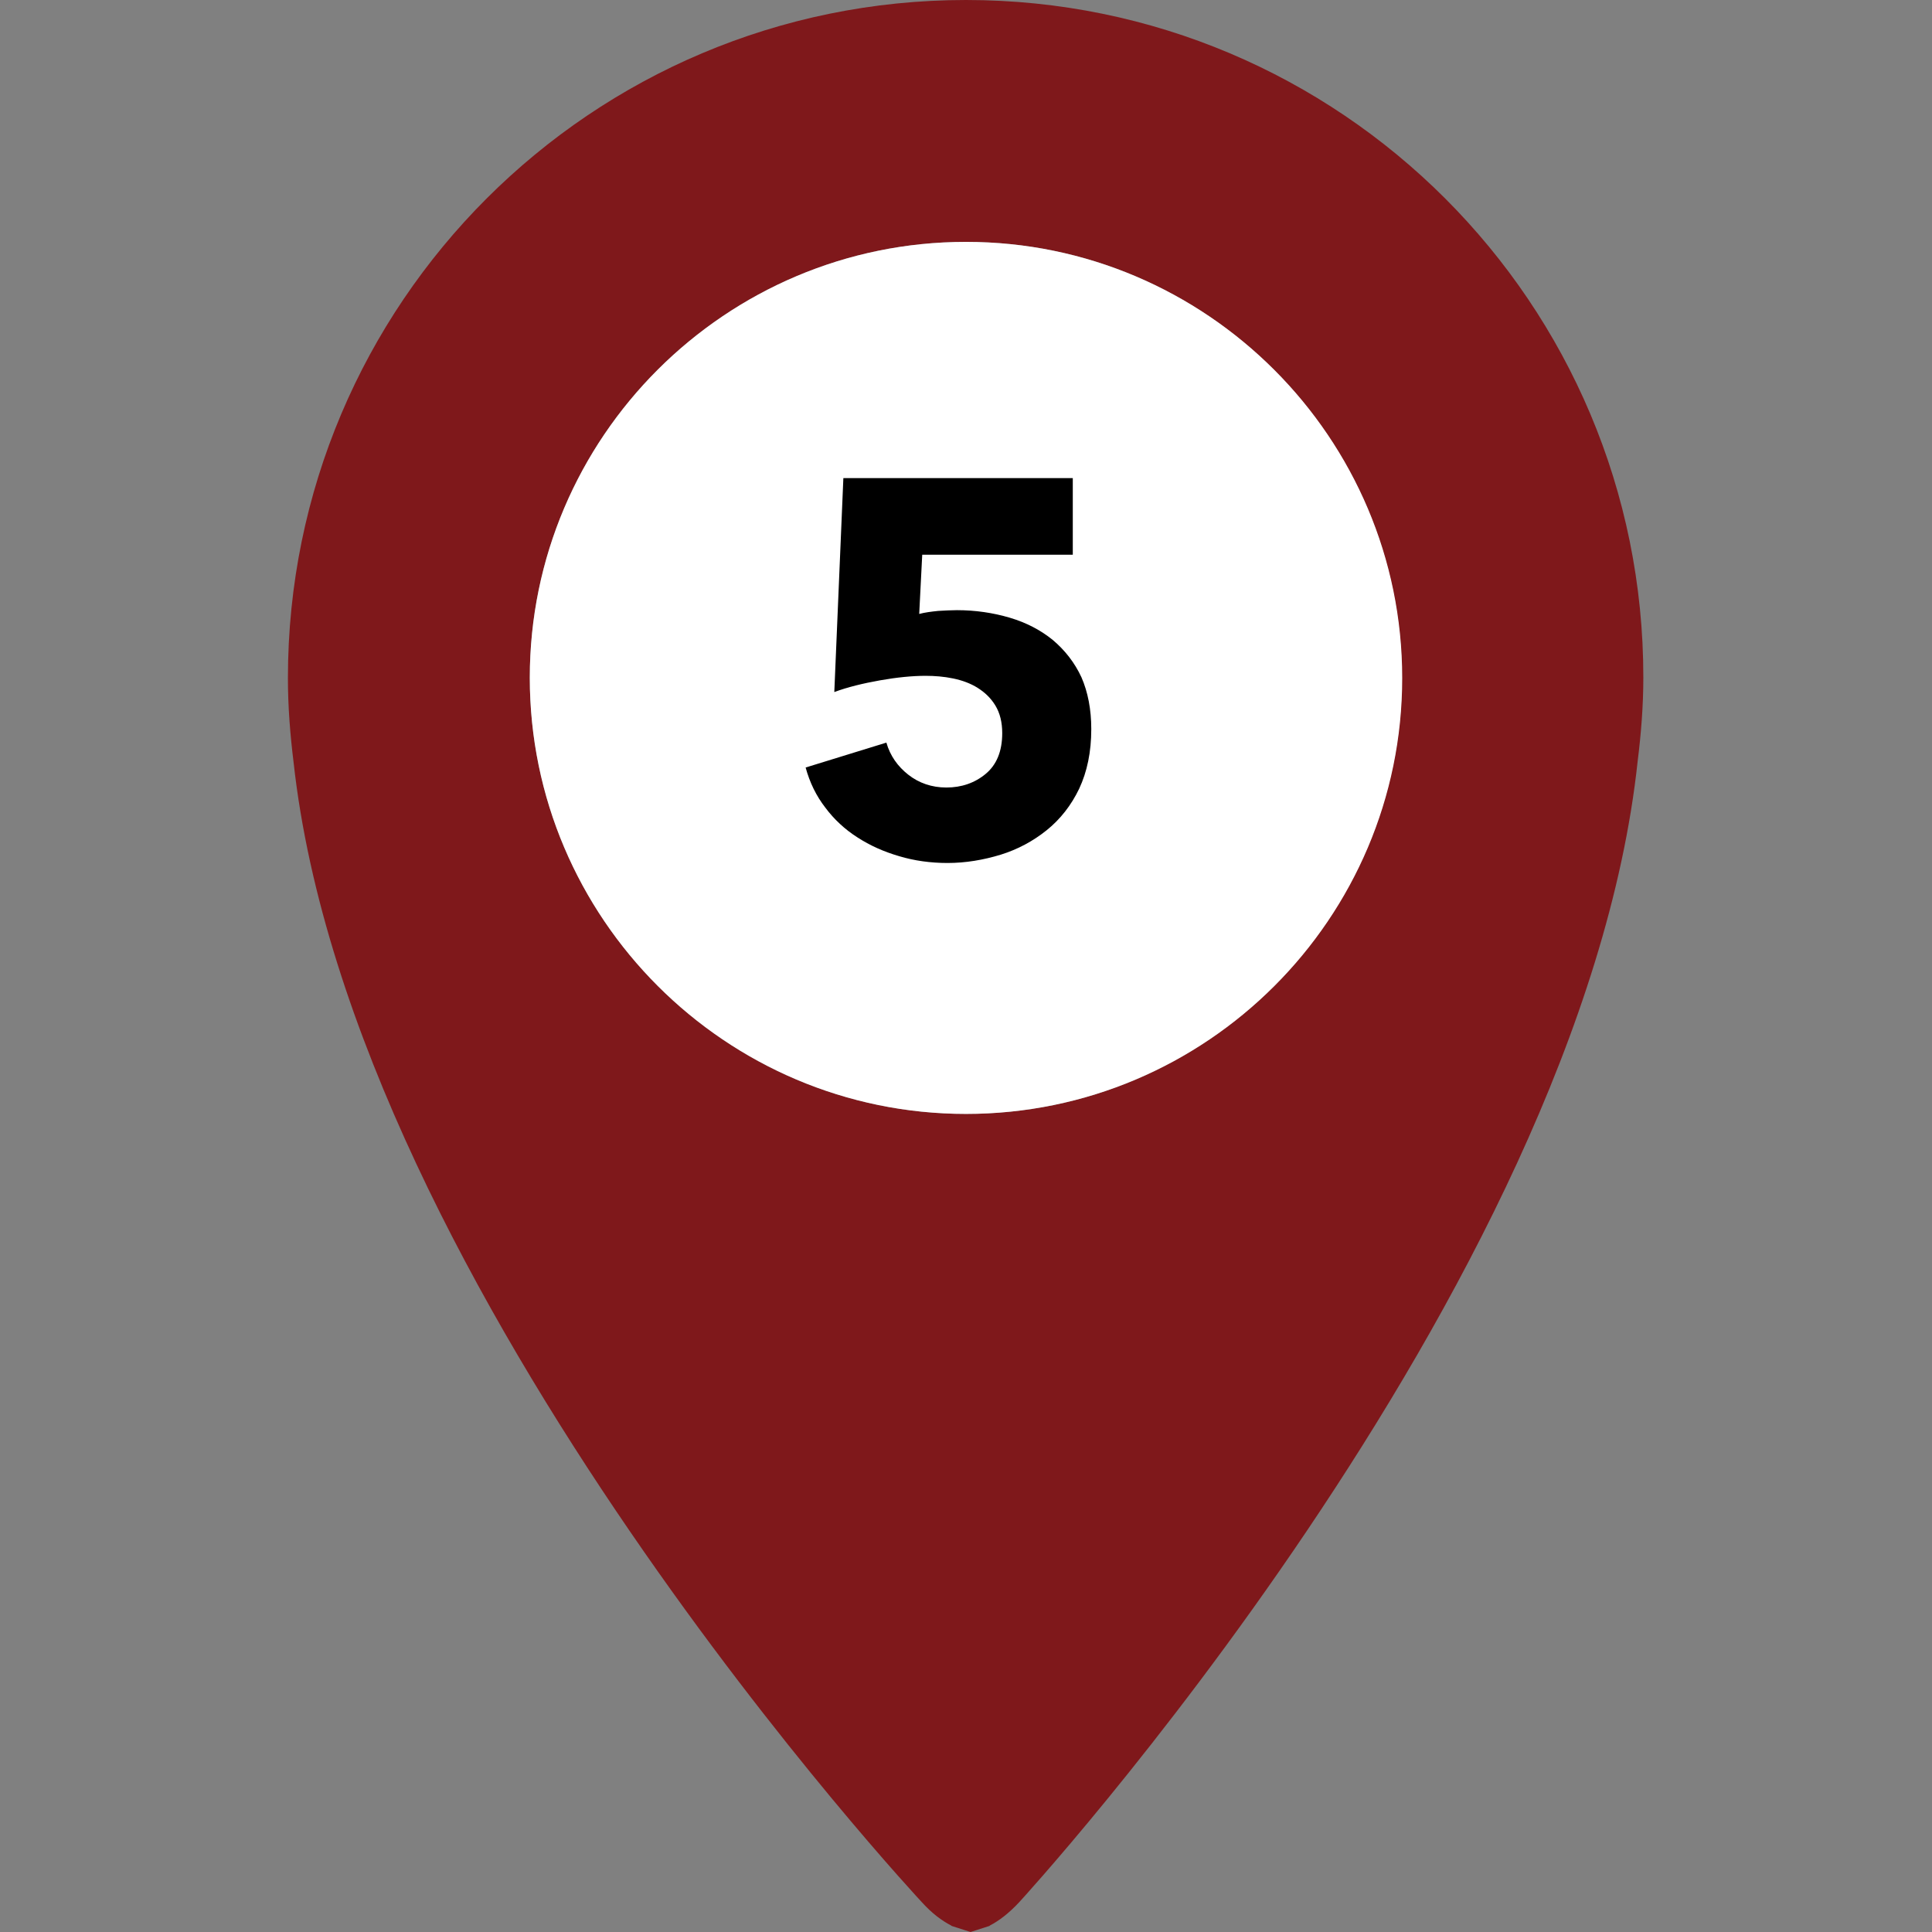
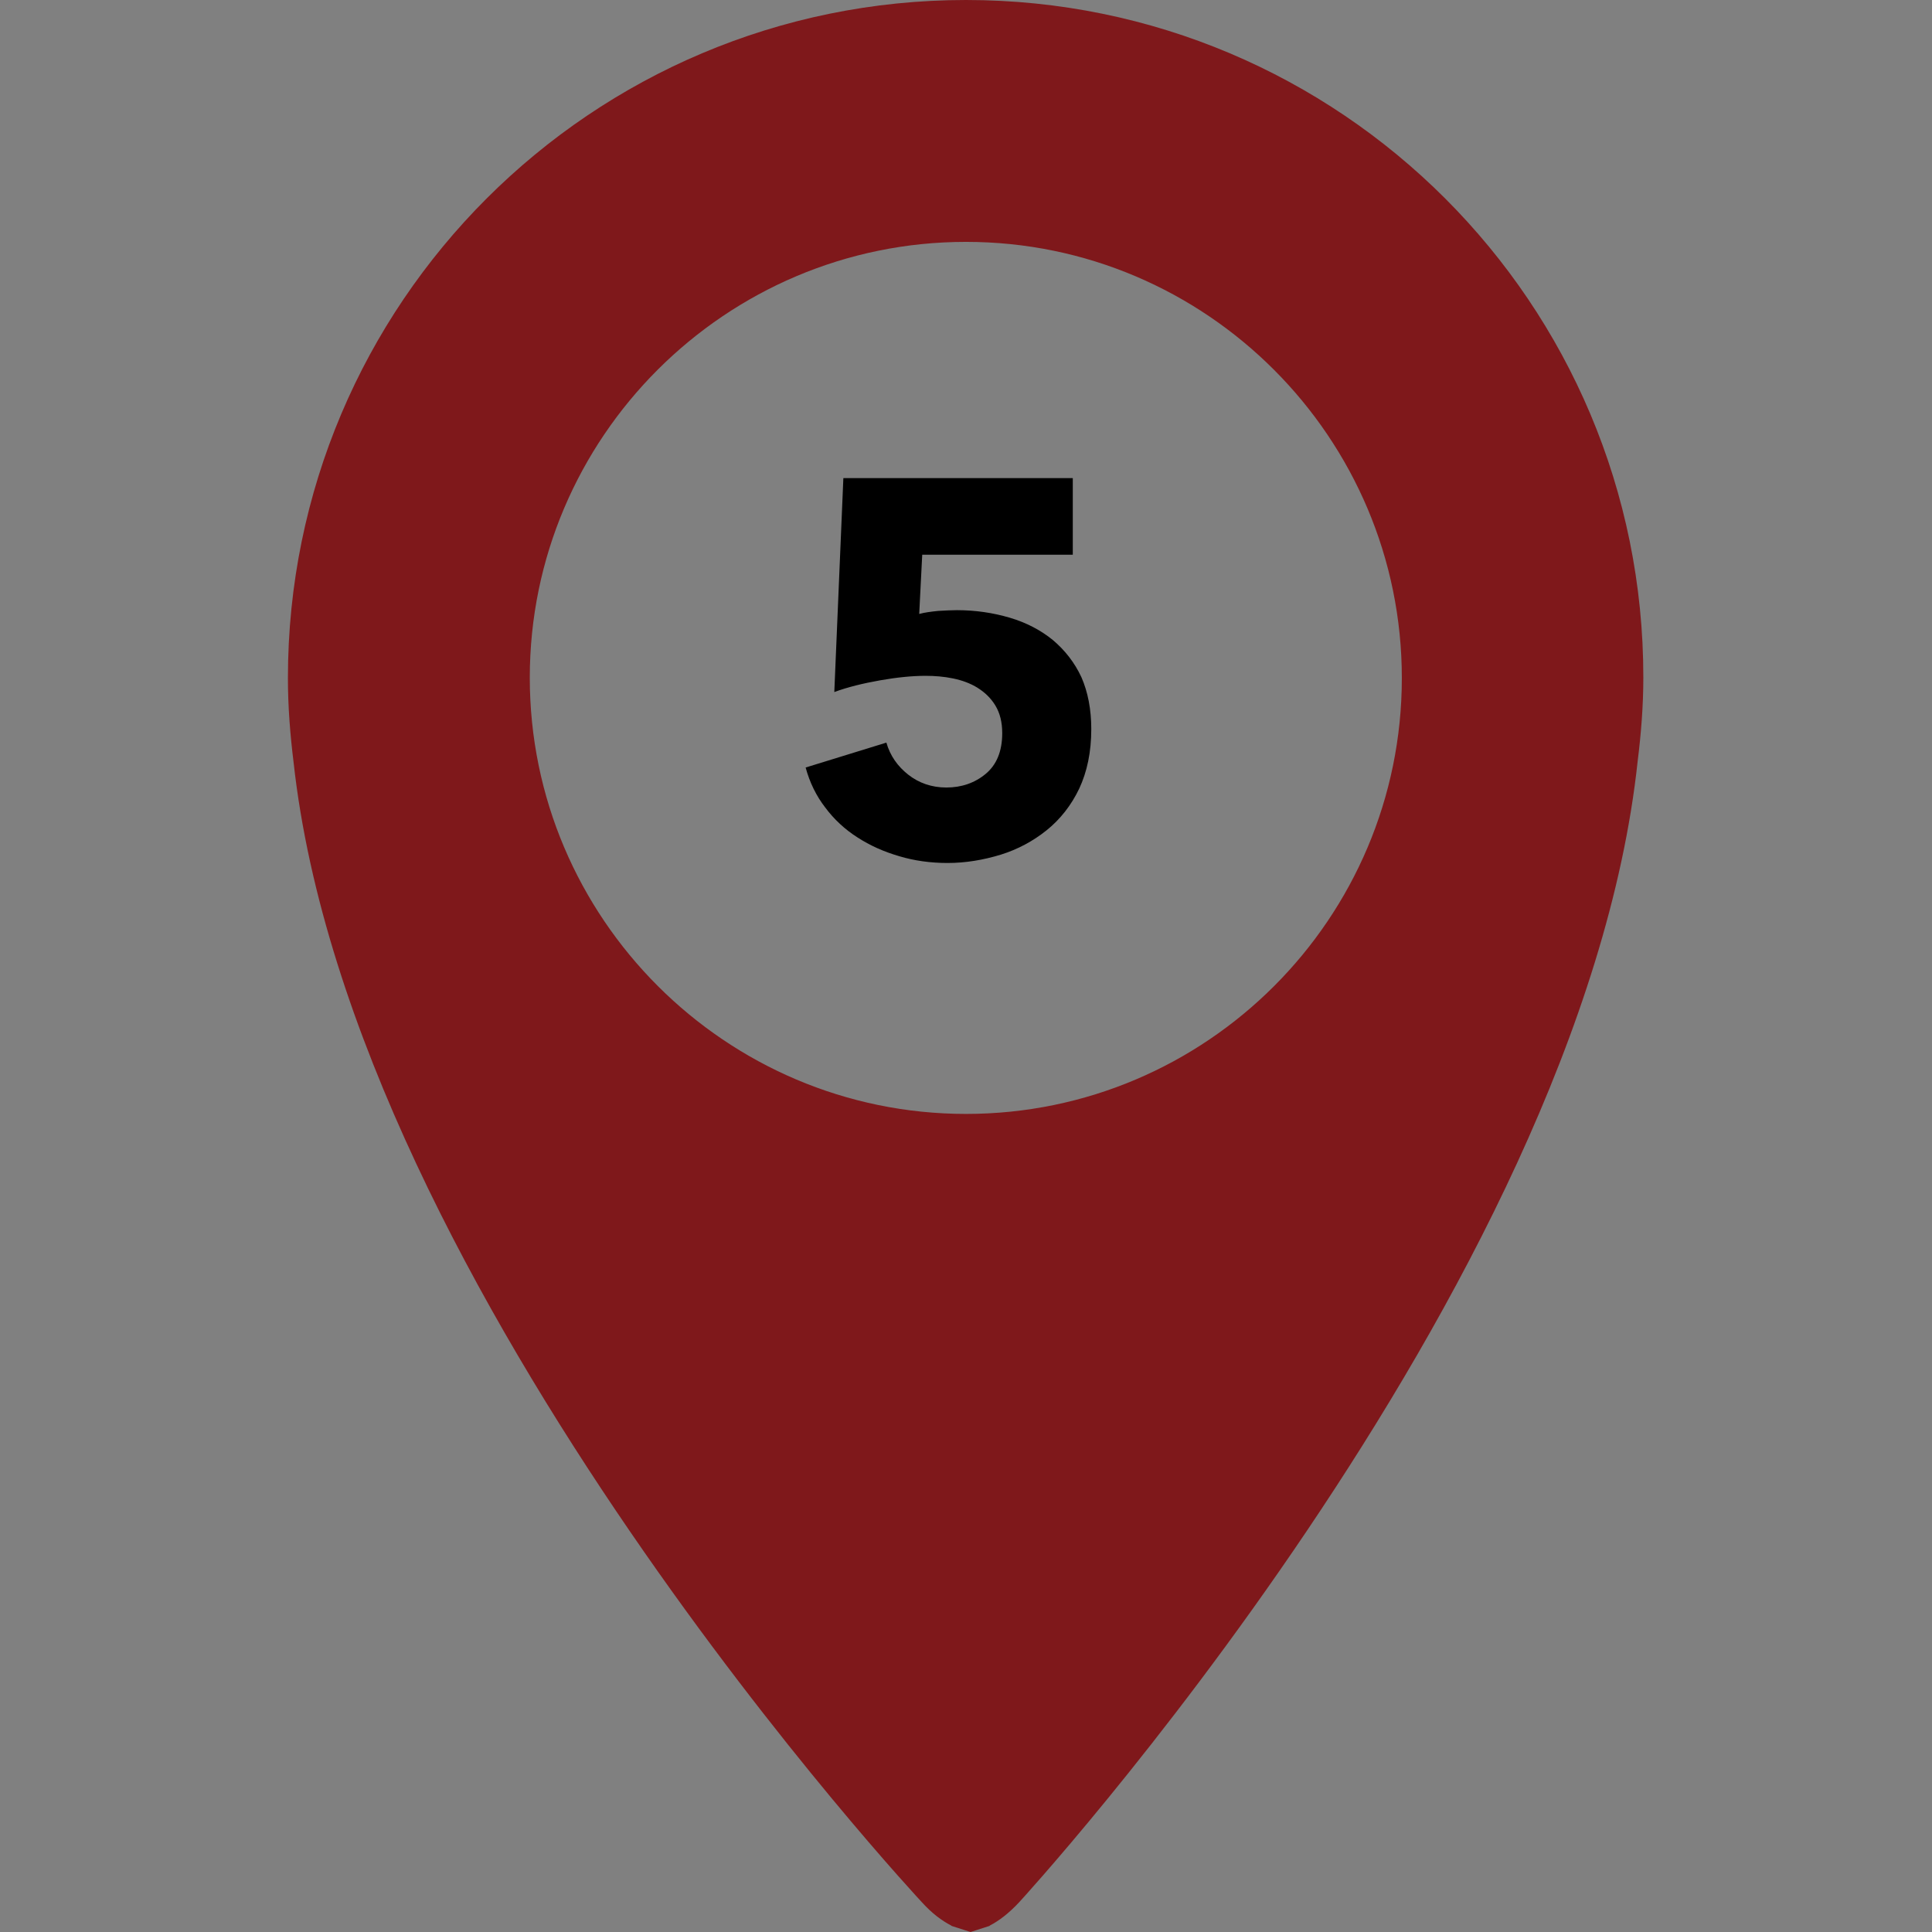
<svg xmlns="http://www.w3.org/2000/svg" version="1.1" id="Capa_1" x="0px" y="0px" viewBox="0 0 512 512" style="enable-background:new 0 0 512 512;" xml:space="preserve">
  <rect x="0" y="0" width="512" height="512" fill="#808080" stroke="none" />
  <style type="text/css">
	.st0{fill:#7F181B;}
	.st1{fill:#FFFFFF;}
</style>
  <g>
    <g>
      <g>
        <path class="st0" d="M256,0C156.8,0,76.3,80.4,76.3,179.7c0,7.6,0.6,15,1.5,22.3c15.4,140.3,166.5,302.1,166.5,302.1     c2.7,3,5.3,4.9,7.8,6.2l0.1,0.1l5,1.6l5-1.6l0.1-0.1c2.5-1.3,5.1-3.3,7.8-6.2c0,0,148.9-162,163.9-302.4     c0.9-7.2,1.5-14.6,1.5-22.1C435.6,80.4,355.2,0,256,0z M256,295.2c-63.7,0-115.6-51.9-115.6-115.6S192.3,64.1,256,64.1     S371.5,116,371.5,179.7S319.7,295.2,256,295.2z" />
      </g>
    </g>
  </g>
-   <path class="st1" d="M256,295.2c-63.7,0-115.6-51.9-115.6-115.6S192.3,64.1,256,64.1S371.6,116,371.6,179.7S319.7,295.2,256,295.2z" />
  <g>
    <path d="M289.2,193.2c0,6.1-1.1,11.3-3.2,15.8c-2.1,4.4-5,8.1-8.6,11c-3.6,2.9-7.7,5.1-12.2,6.5c-4.6,1.4-9.3,2.2-14.1,2.2   c-4.5,0-8.8-0.6-12.8-1.8c-4.1-1.2-7.7-2.8-11.1-5c-3.3-2.1-6.2-4.8-8.5-7.9c-2.4-3.1-4.1-6.6-5.2-10.6l21.4-6.6   c1,3.5,3,6.3,5.8,8.5c2.8,2.2,6.2,3.4,10.1,3.4c4,0,7.5-1.2,10.4-3.6c2.9-2.4,4.4-6,4.4-10.8c0-2.9-0.6-5.3-1.8-7.3   c-1.2-2-2.8-3.5-4.7-4.7c-1.9-1.2-4.1-2-6.5-2.5c-2.4-0.5-4.9-0.7-7.3-0.7c-3.5,0-7.6,0.4-12.1,1.2c-4.5,0.8-8.6,1.8-12.1,3.1   l2.4-56.7h60.8V147h-39.9l-0.8,15.7c1.5-0.4,3.1-0.6,5-0.8c1.8-0.1,3.5-0.2,5-0.2c4.9,0,9.6,0.7,14,2c4.4,1.3,8.2,3.3,11.4,5.9   c3.2,2.7,5.8,6,7.6,9.9C288.3,183.4,289.2,188,289.2,193.2z" />
  </g>
</svg>